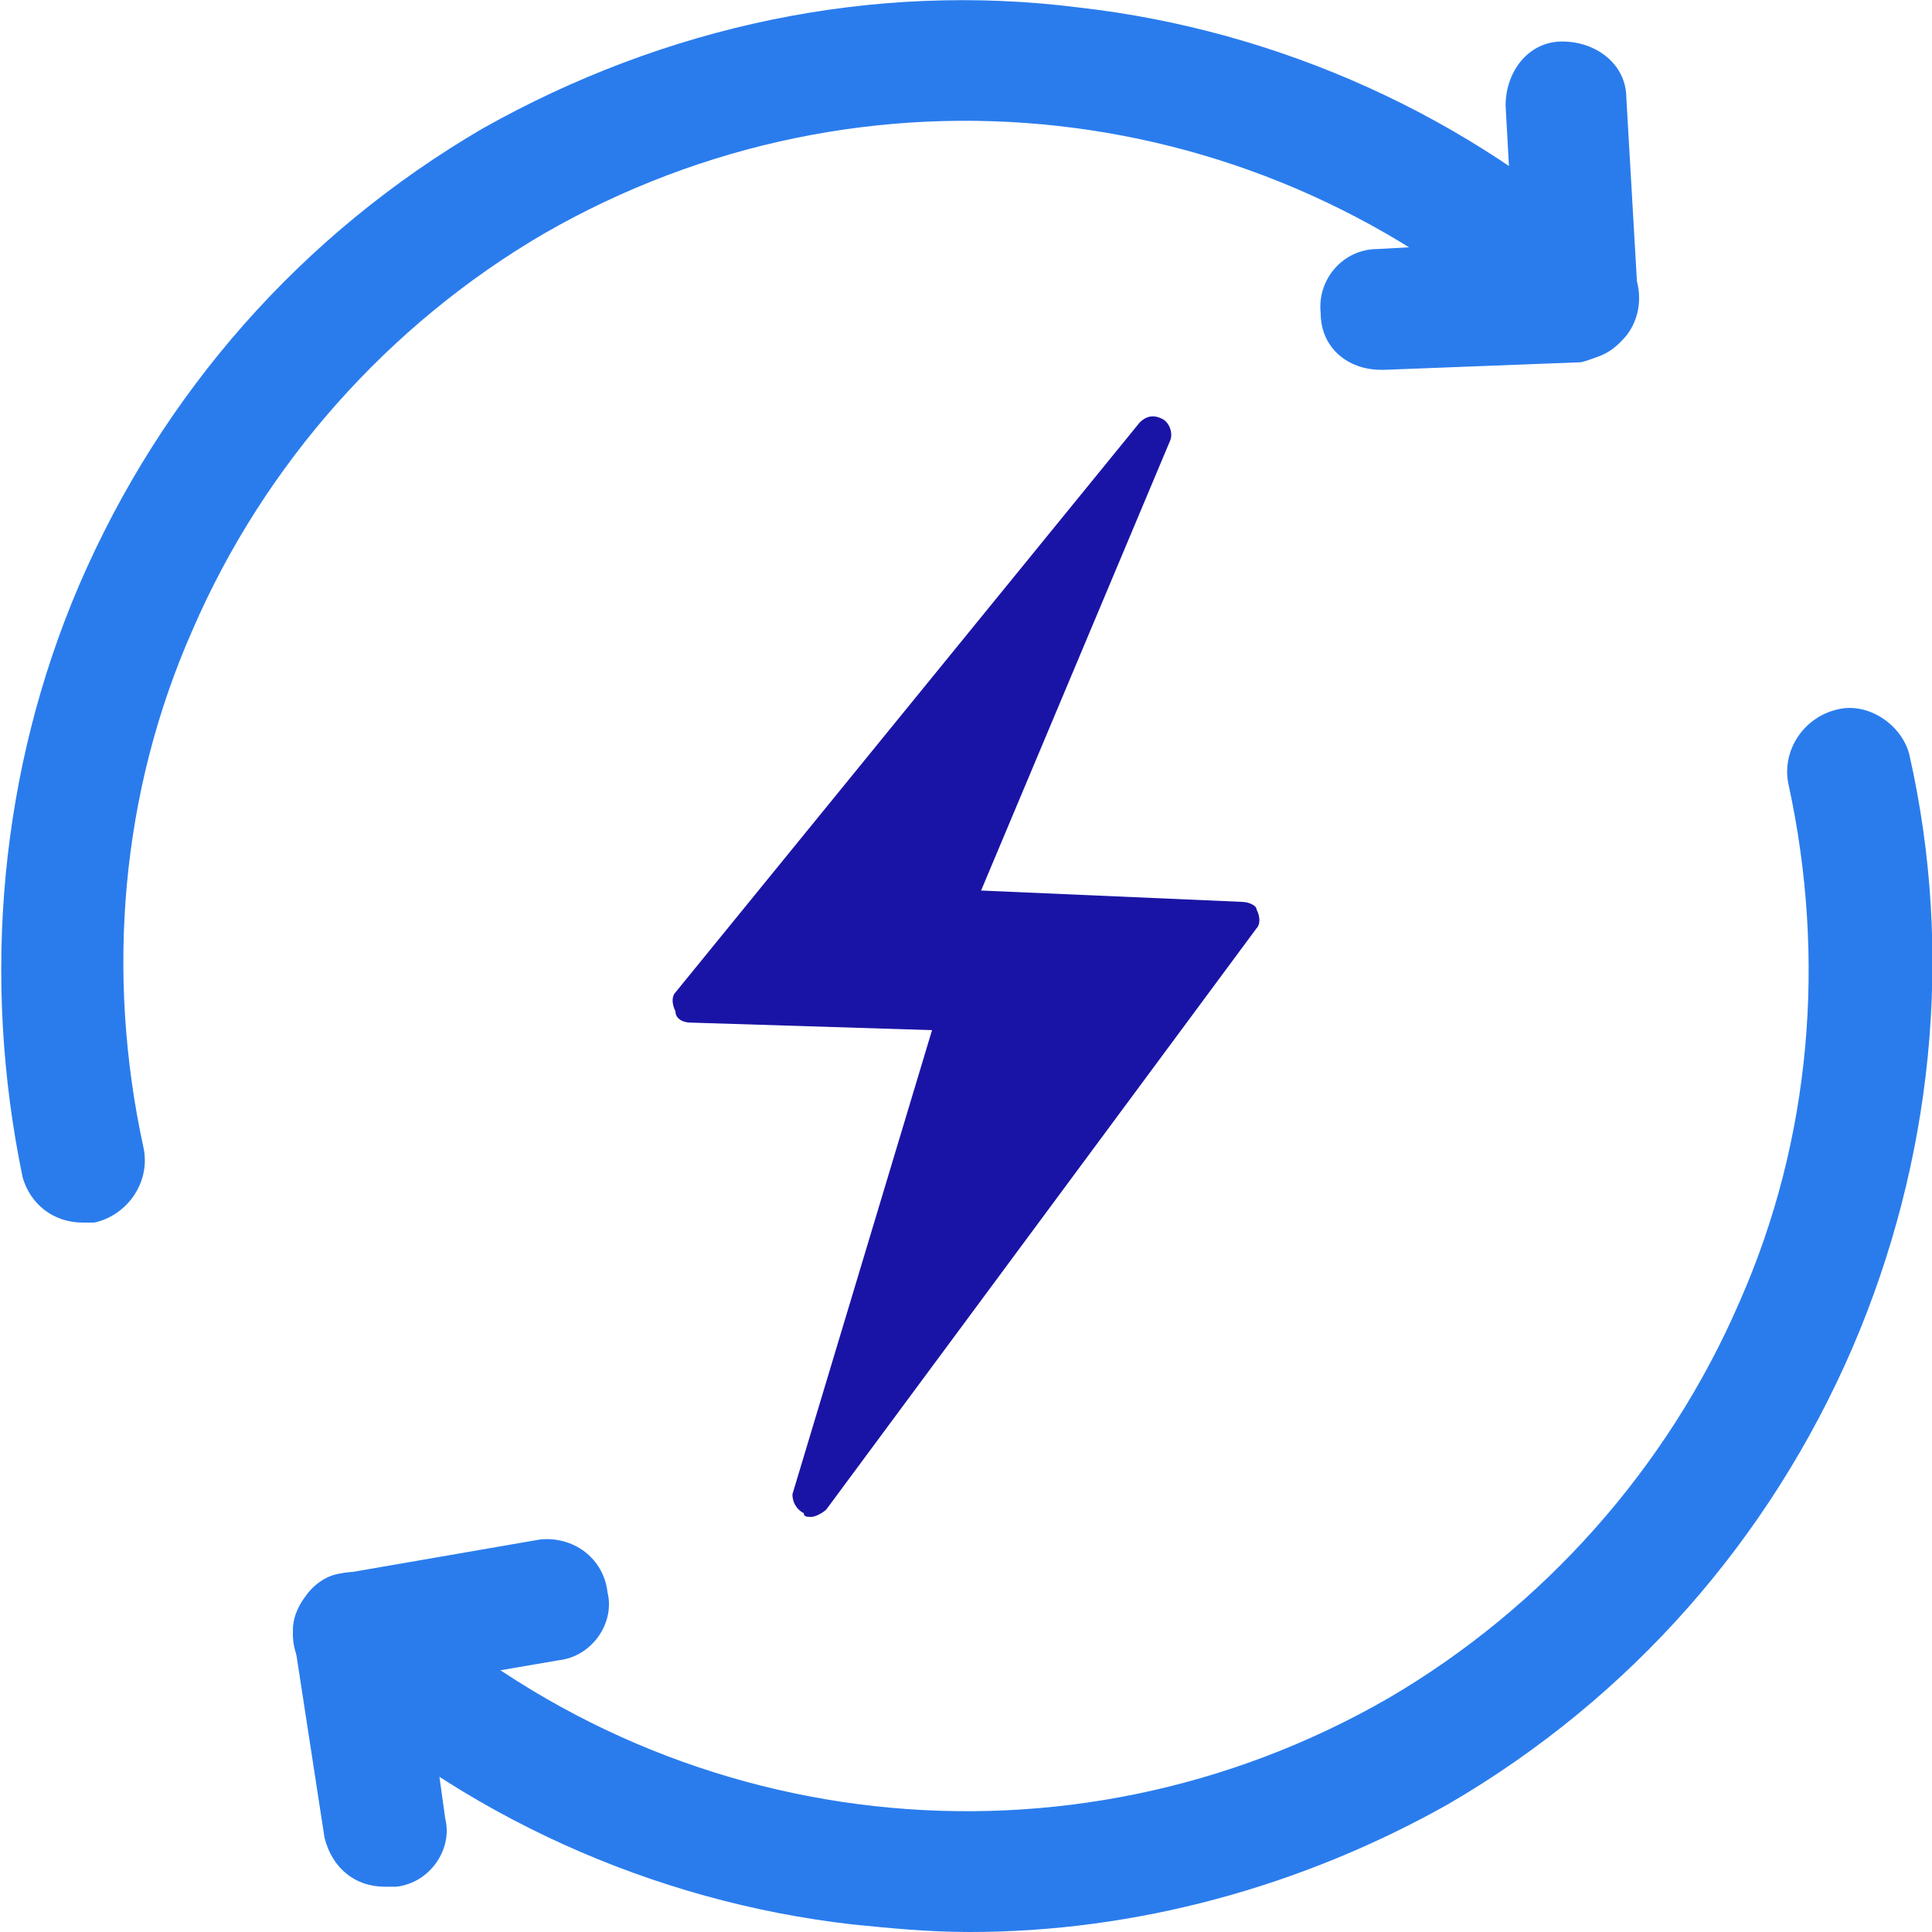
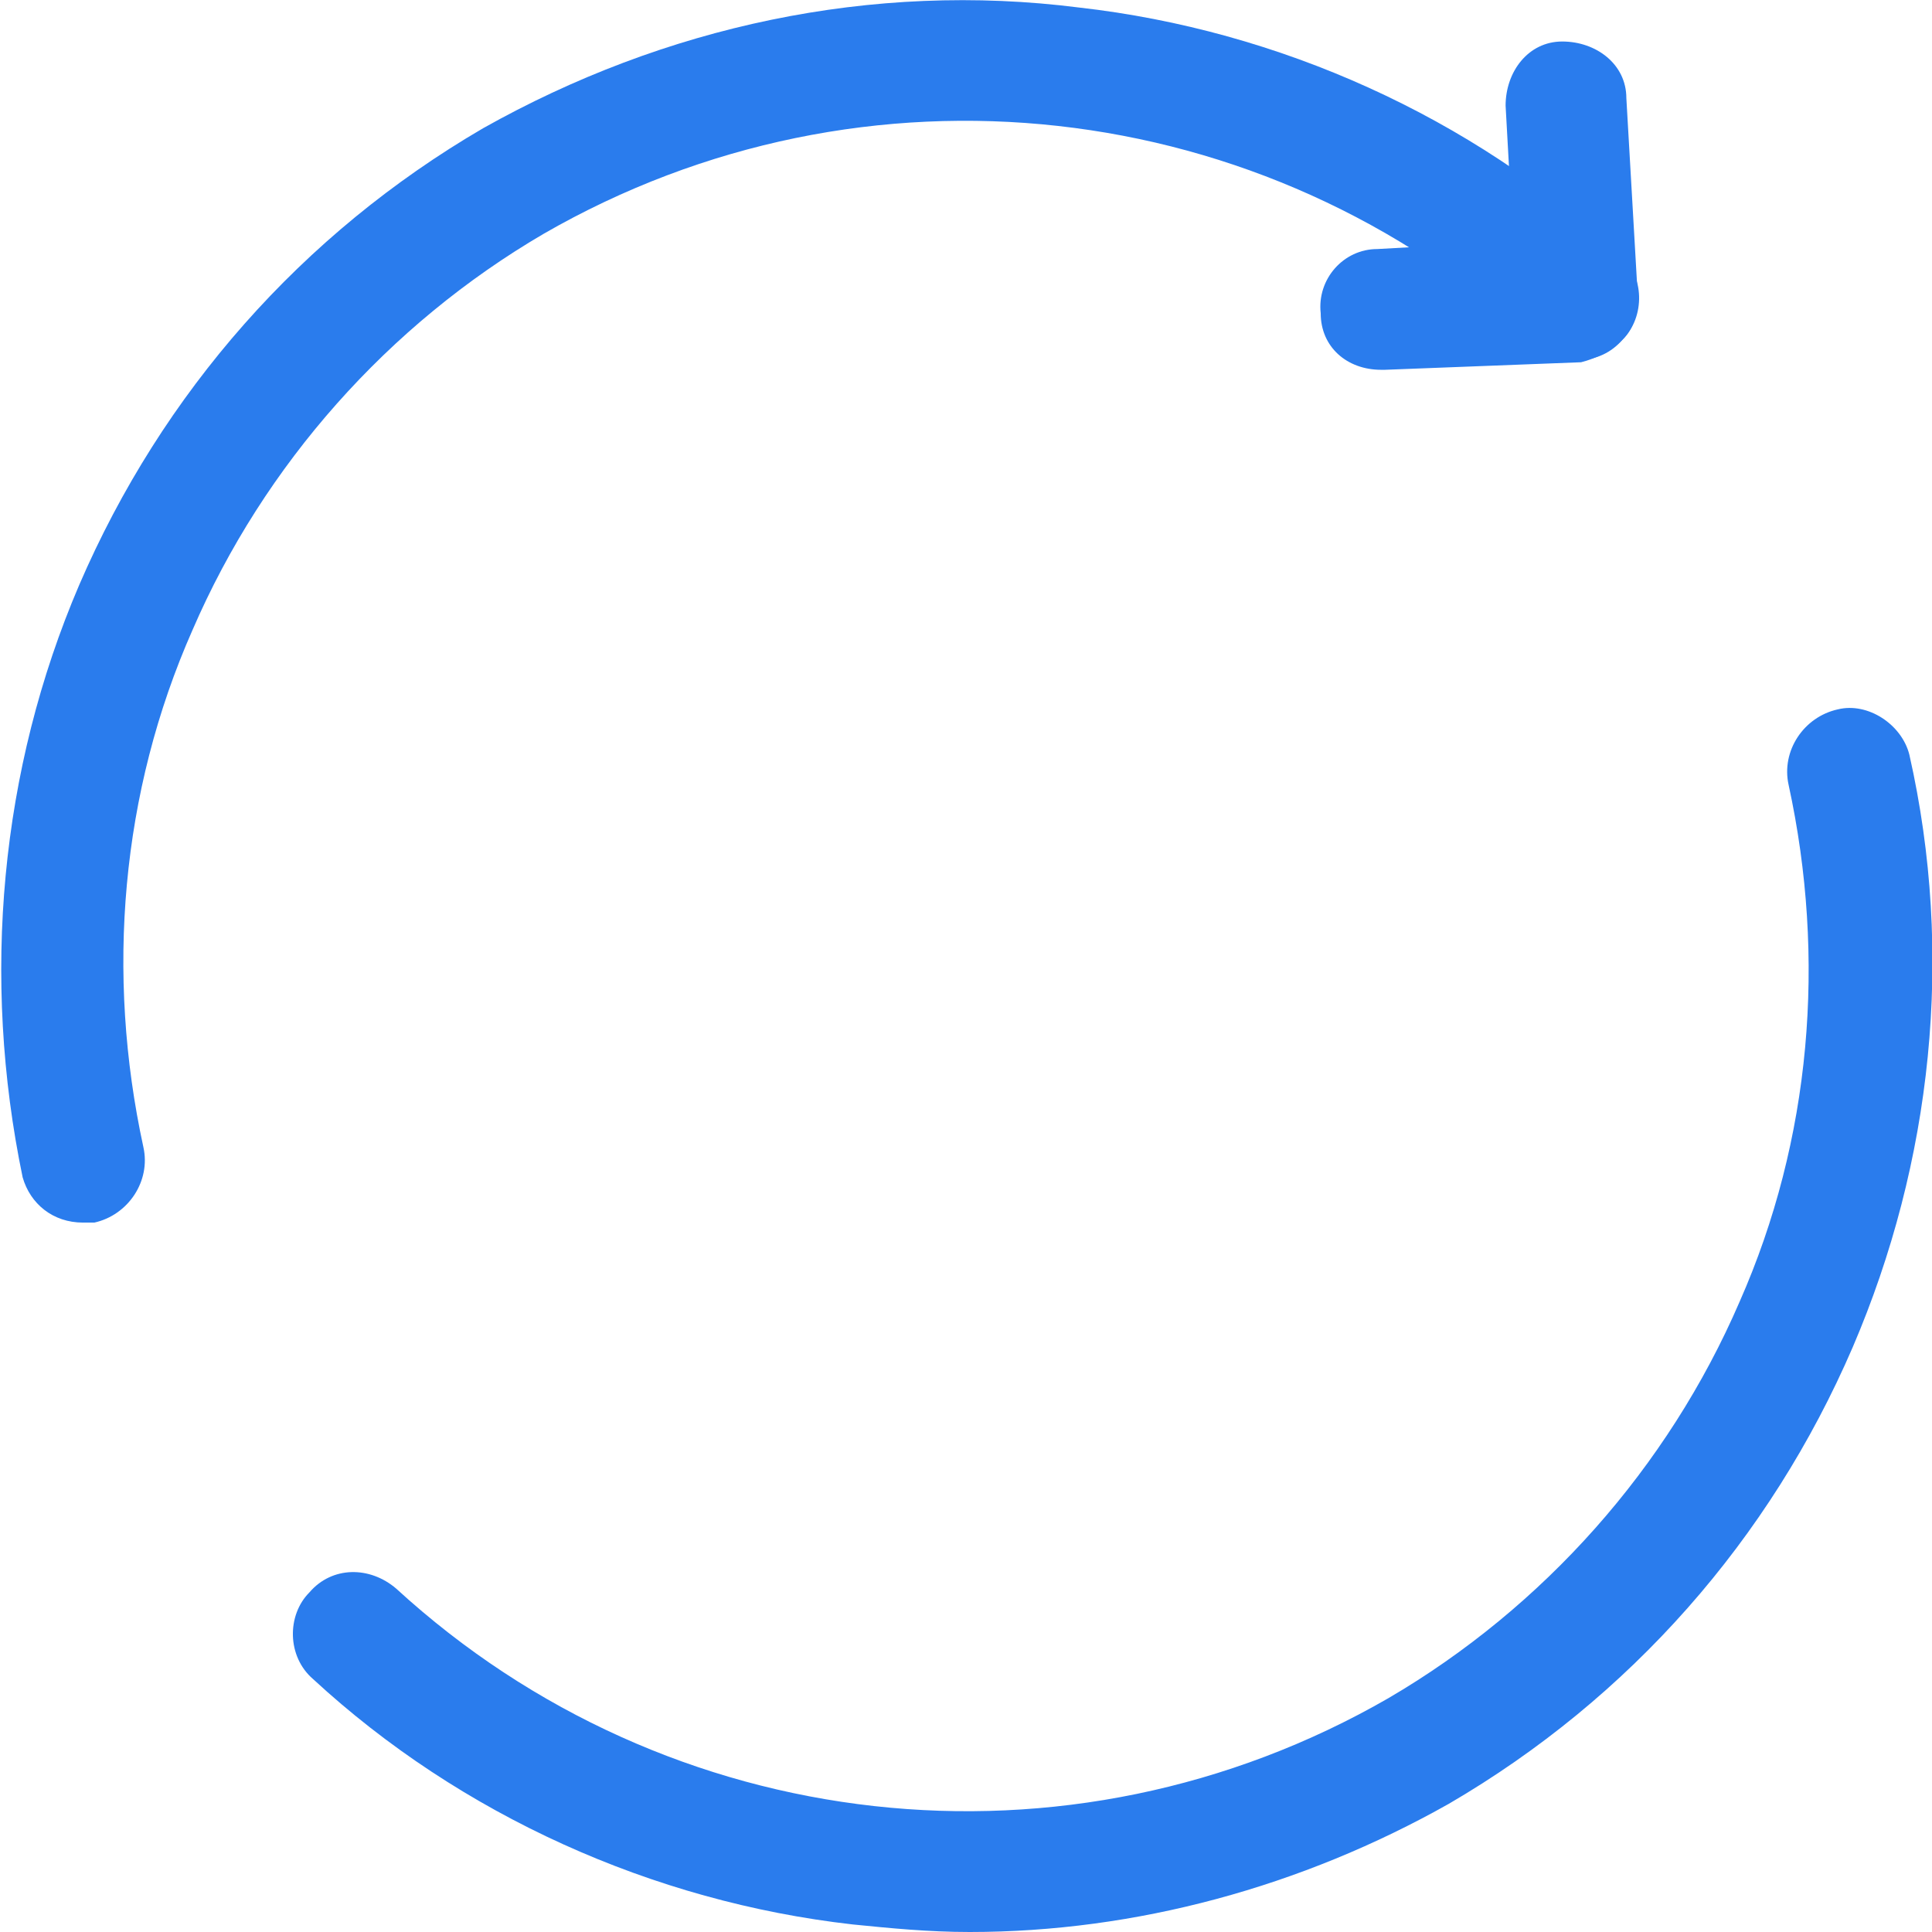
<svg xmlns="http://www.w3.org/2000/svg" version="1.1" width="512" height="512" x="0" y="0" viewBox="0 0 512 512" style="enable-background:new 0 0 512 512" xml:space="preserve" class="">
  <g>
    <g id="Layer_x0020_1">
      <g id="_266514848">
        <g fill="#ad9dad">
          <path d="m257 512c-11 0-21-1-31-2-53-6-104-29-143-65-7-6-7-17-1-23 6-7 16-7 23-1 72 66 178 78 263 29 41-24 74-61 93-105 19-43 23-91 13-137-2-9 4-18 13-20 8-2 17 4 19 12 12 53 6 108-15 157-22 51-59 93-107 121-39 22-83 34-127 34zm-235-188c-8 0-14-5-16-12-11-53-6-108 15-157 22-51 59-93 107-121 48-27 103-39 158-32 53 6 104 29 143 65 7 6 7 17 1 23-6 7-16 7-23 1-72-66-178-78-263-29-41 24-74 61-93 105-19 43-23 91-13 137 2 9-4 18-13 20-1 0-1 0-3 0z" fill="#2a7ced" data-original="#ad9dad" />
-           <path d="m113 446 5 36c2 8-4 17-13 18-1 0-1 0-3 0-8 0-14-5-16-13l-8-52c-1-4 0-8 3-12 2-3 6-6 10-6l52-9c9-1 17 5 18 14 2 8-4 17-13 18z" fill="#2a7ced" data-original="#ad9dad" />
          <path d="m401 64-2-36c0-9 6-17 15-17s17 6 17 15l3 52c0 5-1 9-4 12s-7 5-11 6l-52 2c-1 0 0 0-1 0-9 0-16-6-16-15-1-9 6-17 15-17z" fill="#2a7ced" data-original="#ad9dad" />
        </g>
-         <path d="m215 402c-1 0-2 0-2-1-2-1-3-3-3-5l37-123-64-2c-2 0-4-1-4-3-1-2-1-4 0-5l123-151c2-2 4-2 6-1s3 4 2 6l-50 119 69 3c2 0 4 1 4 2 1 2 1 4 0 5l-114 154c-1 1-3 2-4 2z" fill="#1a14a6" data-original="#fac600" class="" />
      </g>
    </g>
  </g>
</svg>